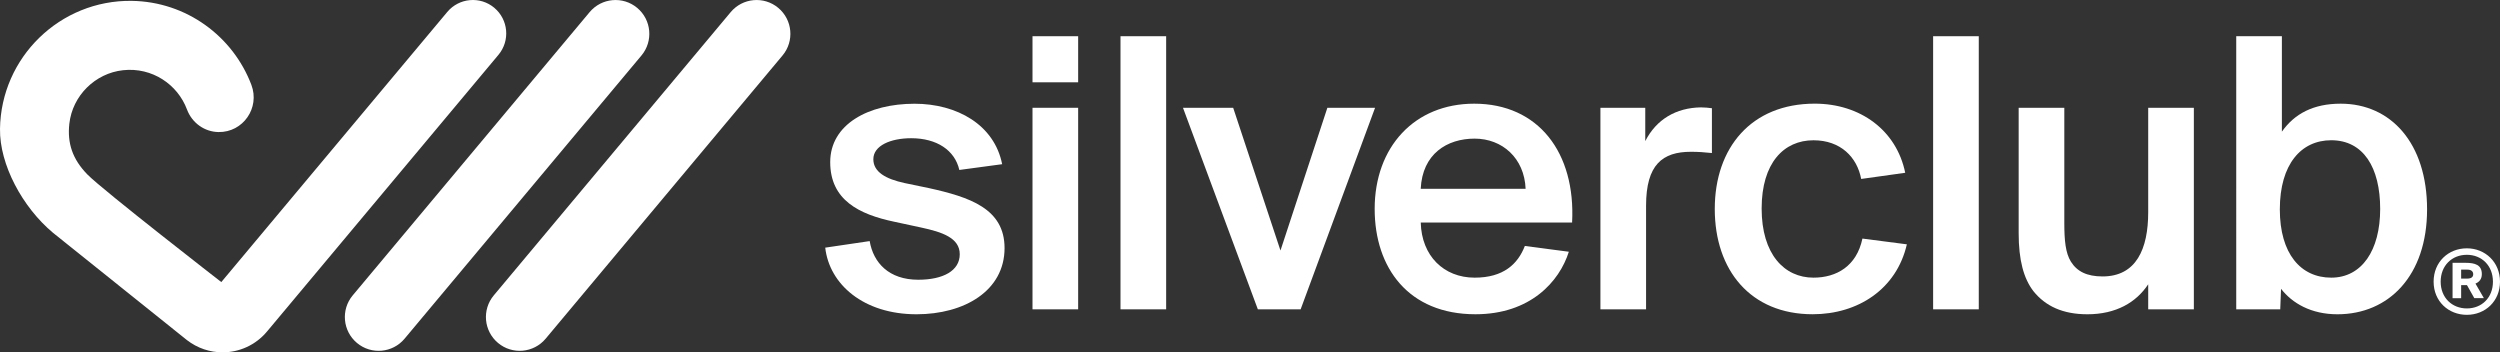
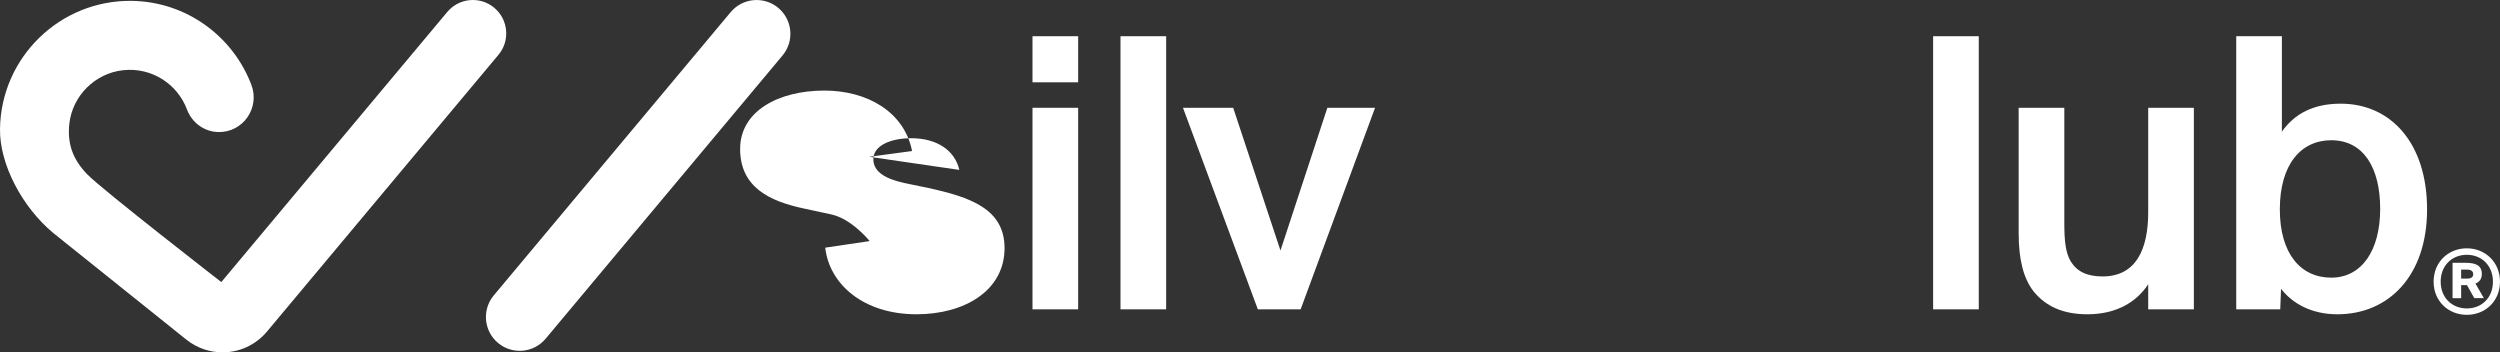
<svg xmlns="http://www.w3.org/2000/svg" id="Layer_1" data-name="Layer 1" version="1.1" viewBox="0 0 864.21 121.8">
  <rect x="0" y="0" width="864.21" height="121.8" fill="#333333" stroke="none" />
  <defs>
    <style>
      .cls-1 {
        fill: #fff;
        stroke-width: 0px;
      }
    </style>
  </defs>
  <g>
    <g>
-       <path class="cls-1" d="M331.62,58.73c-1.57-6.83-7.82-10.95-16.64-10.95-7.11,0-13.08,2.56-13.08,7.25,0,4.41,4.27,6.83,10.81,8.25l8.25,1.71c14.22,3.13,26.3,7.11,26.3,20.76,0,14.79-13.93,22.89-30.43,22.89-18.34,0-30.14-10.38-31.56-23.03l15.36-2.27c1.28,7.53,6.68,13.36,16.78,13.36,8.67,0,14.36-3.13,14.36-8.81s-6.11-7.68-13.36-9.24l-9.24-1.99c-12.23-2.56-22.18-7.53-22.18-20.61s13.22-20.19,29.15-20.19c14.65,0,27.58,7.25,30.29,20.9l-14.79,1.99Z" />
+       <path class="cls-1" d="M331.62,58.73c-1.57-6.83-7.82-10.95-16.64-10.95-7.11,0-13.08,2.56-13.08,7.25,0,4.41,4.27,6.83,10.81,8.25l8.25,1.71c14.22,3.13,26.3,7.11,26.3,20.76,0,14.79-13.93,22.89-30.43,22.89-18.34,0-30.14-10.38-31.56-23.03l15.36-2.27s-6.11-7.68-13.36-9.24l-9.24-1.99c-12.23-2.56-22.18-7.53-22.18-20.61s13.22-20.19,29.15-20.19c14.65,0,27.58,7.25,30.29,20.9l-14.79,1.99Z" />
      <path class="cls-1" d="M372.7,12.52v15.93h-15.78v-15.93h15.78ZM372.7,37.26v69.67h-15.78V37.26h15.78Z" />
      <path class="cls-1" d="M403.12,106.93h-15.78V12.52h15.78v94.41Z" />
      <path class="cls-1" d="M442.64,86.6l16.21-49.34h16.49l-25.73,69.67h-14.79l-25.88-69.67h17.35l16.35,49.34Z" />
-       <path class="cls-1" d="M475.2,72.24c0-21.47,13.79-36.4,34.41-36.4,22.18,0,35.12,16.92,33.84,41.09h-52.32c.28,11.52,7.96,19.05,18.63,19.05,9.95,0,14.93-4.69,17.35-10.95l15.21,1.99c-3.27,10.38-13.37,21.61-32.28,21.61-23.18,0-34.84-16.07-34.84-36.4ZM491.12,65.27h36.26c-.43-10.66-8.11-17.35-17.63-17.35s-18.06,5.26-18.63,17.35Z" />
-       <path class="cls-1" d="M591.77,52.9c-2.56-.28-4.84-.43-7.25-.43-9.81,0-15.5,4.41-15.5,18.63v35.83h-15.78V37.26h15.5v11.52c3.84-7.54,10.66-11.52,19.2-11.66,1.28,0,2.7.14,3.84.29v15.5Z" />
-       <path class="cls-1" d="M658.59,59.73l-15.21,2.13c-1.42-7.53-7.11-13.37-16.49-13.37-10.24,0-17.92,7.82-17.92,23.6s7.82,23.89,17.92,23.89c7.96,0,14.93-3.98,16.92-13.51l15.36,1.99c-3.56,15.5-16.92,24.17-32.56,24.17-21.47,0-33.84-15.21-33.84-36.4s12.65-36.4,34.55-36.4c15.78,0,28.29,9.24,31.28,23.89Z" />
      <path class="cls-1" d="M684.03,106.93h-15.78V12.52h15.78v94.41Z" />
      <path class="cls-1" d="M742.61,98.26c-4.12,6.25-11.09,10.38-21.04,10.38-8.53,0-14.5-2.84-18.63-7.96-3.41-4.41-5.12-10.81-5.12-20.05v-43.37h15.78v39.81c0,6.11.43,10.38,2.27,13.37,2.13,3.41,5.55,5.12,10.95,5.12,11.66,0,15.78-9.53,15.78-22.18v-36.12h15.78v69.67h-15.78v-8.67Z" />
      <path class="cls-1" d="M773.03,12.52h15.78v32.99c4.41-6.25,10.95-9.67,20.33-9.67,17.35,0,29.86,13.65,29.86,36.54s-13.22,36.26-31,36.26c-9.1,0-15.64-3.84-19.48-8.81l-.28,7.11h-15.21V12.52ZM788.1,72.38c0,15.36,7.25,23.6,17.77,23.6s16.92-9.38,16.92-23.75-5.83-23.75-16.92-23.75c-10.38,0-17.77,8.25-17.77,23.89Z" />
    </g>
    <path class="cls-1" d="M852.75,85.84c6.31,0,11.46,4.74,11.46,11.53s-5.14,11.46-11.46,11.46-11.49-4.64-11.49-11.46,5.11-11.53,11.49-11.53ZM852.75,106.62c5.18,0,9.02-3.74,9.02-9.25s-3.84-9.29-9.02-9.29-9.05,3.74-9.05,9.29,3.94,9.25,9.05,9.25ZM850.78,98.57v4.51h-2.97v-12.23h4.44c3.37,0,5.68.73,5.68,3.91,0,1.67-.84,2.71-2.2,3.27l2.91,5.04h-3.31l-2.54-4.51h-2ZM852.92,93.19h-2.14v3.11h2.17c1.4,0,2-.6,2-1.5,0-1-.73-1.6-2.04-1.6Z" />
  </g>
-   <path class="cls-1" d="M108.01,48.96h127.64c6.45,0,11.68,5.23,11.68,11.68h0c0,6.45-5.23,11.68-11.68,11.68h-127.64c-6.45,0-11.68-5.23-11.68-11.68h0c0-6.45,5.23-11.68,11.68-11.68Z" transform="translate(15.08 153.54) rotate(-50.09)" />
  <path class="cls-1" d="M156.77,48.96h127.64c6.45,0,11.68,5.23,11.68,11.68h0c0,6.45-5.23,11.68-11.68,11.68h-127.64c-6.45,0-11.68-5.23-11.68-11.68h0c0-6.45,5.23-11.68,11.68-11.68Z" transform="translate(32.56 190.94) rotate(-50.09)" />
  <path class="cls-1" d="M170.87,2.69c-4.89-4.09-12.17-3.44-16.26,1.45l-78.11,93.37s-41-31.81-46.25-37.16c-5.25-5.35-7.02-10.93-6.28-17.59,1.08-9.67,8.9-17.44,18.57-18.49,10.06-1.09,18.86,4.92,22.1,13.58,1.72,4.6,6.01,7.73,10.92,7.8,8.49.12,14.35-8.37,11.34-16.31C80.56,12.6,64.48.57,45.54.3,20.78-.05.35,19.8,0,44.56c-.17,12.31,7.73,27.05,18.32,35.91l46.28,37.08c3.69,2.86,8.03,4.25,12.34,4.25,5.75,0,11.44-2.48,15.4-7.25L172.31,18.95c4.09-4.89,3.44-12.17-1.45-16.26Z" />
</svg>